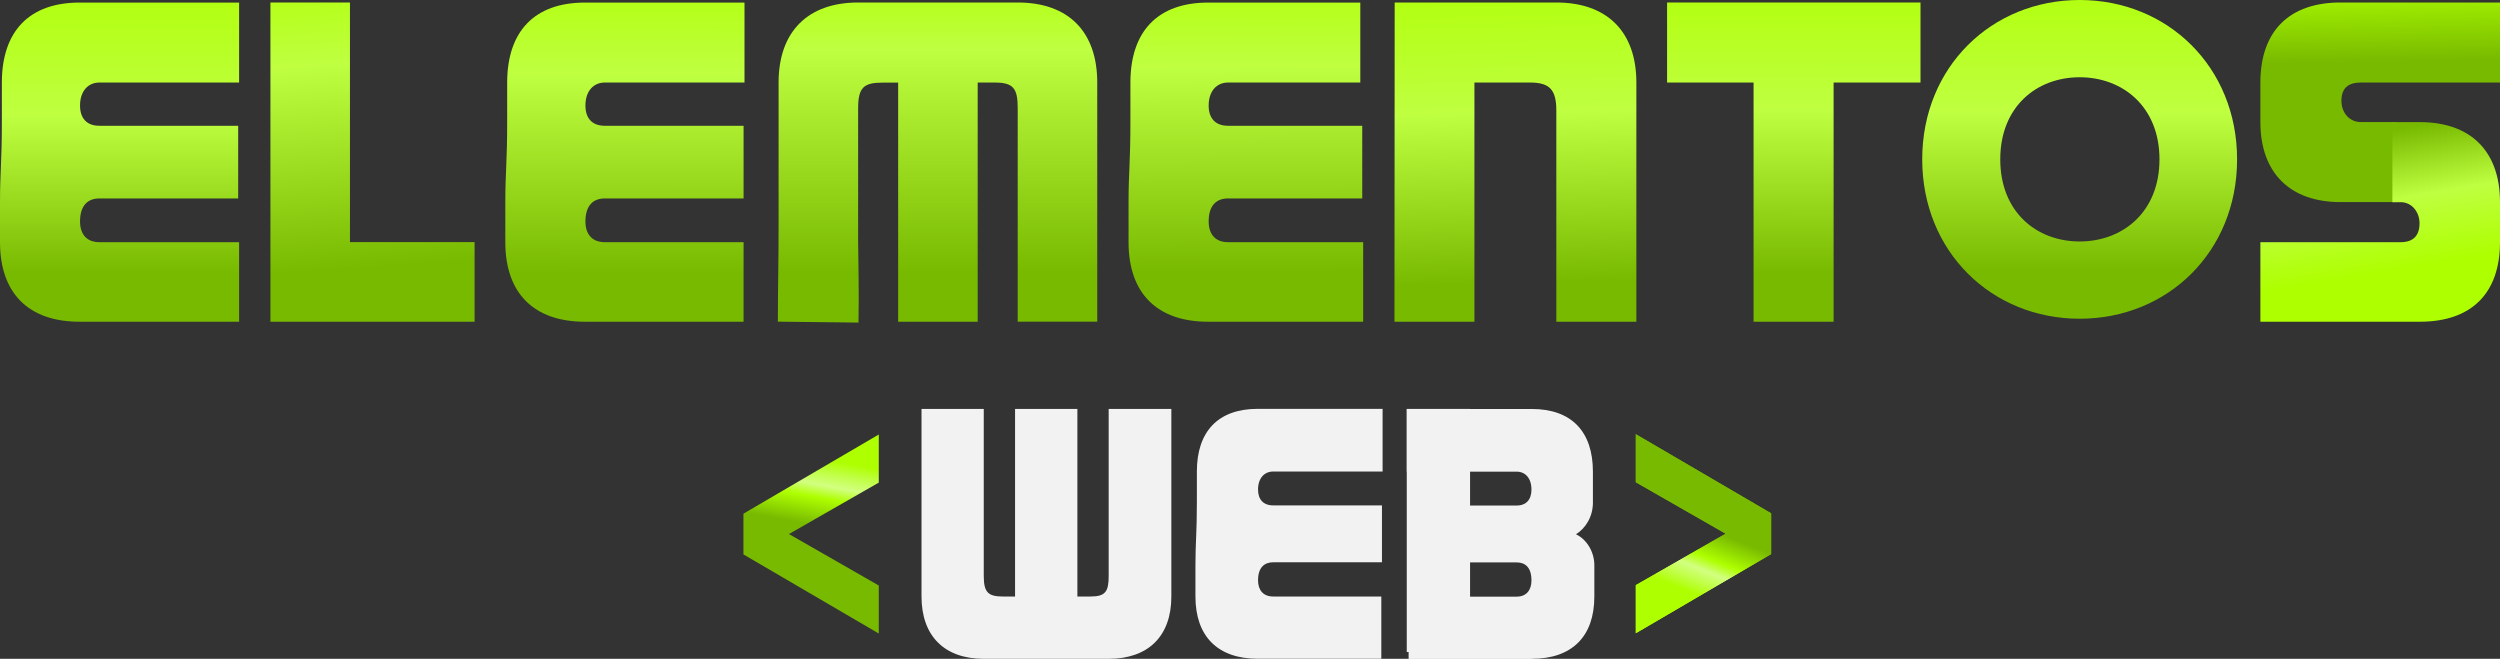
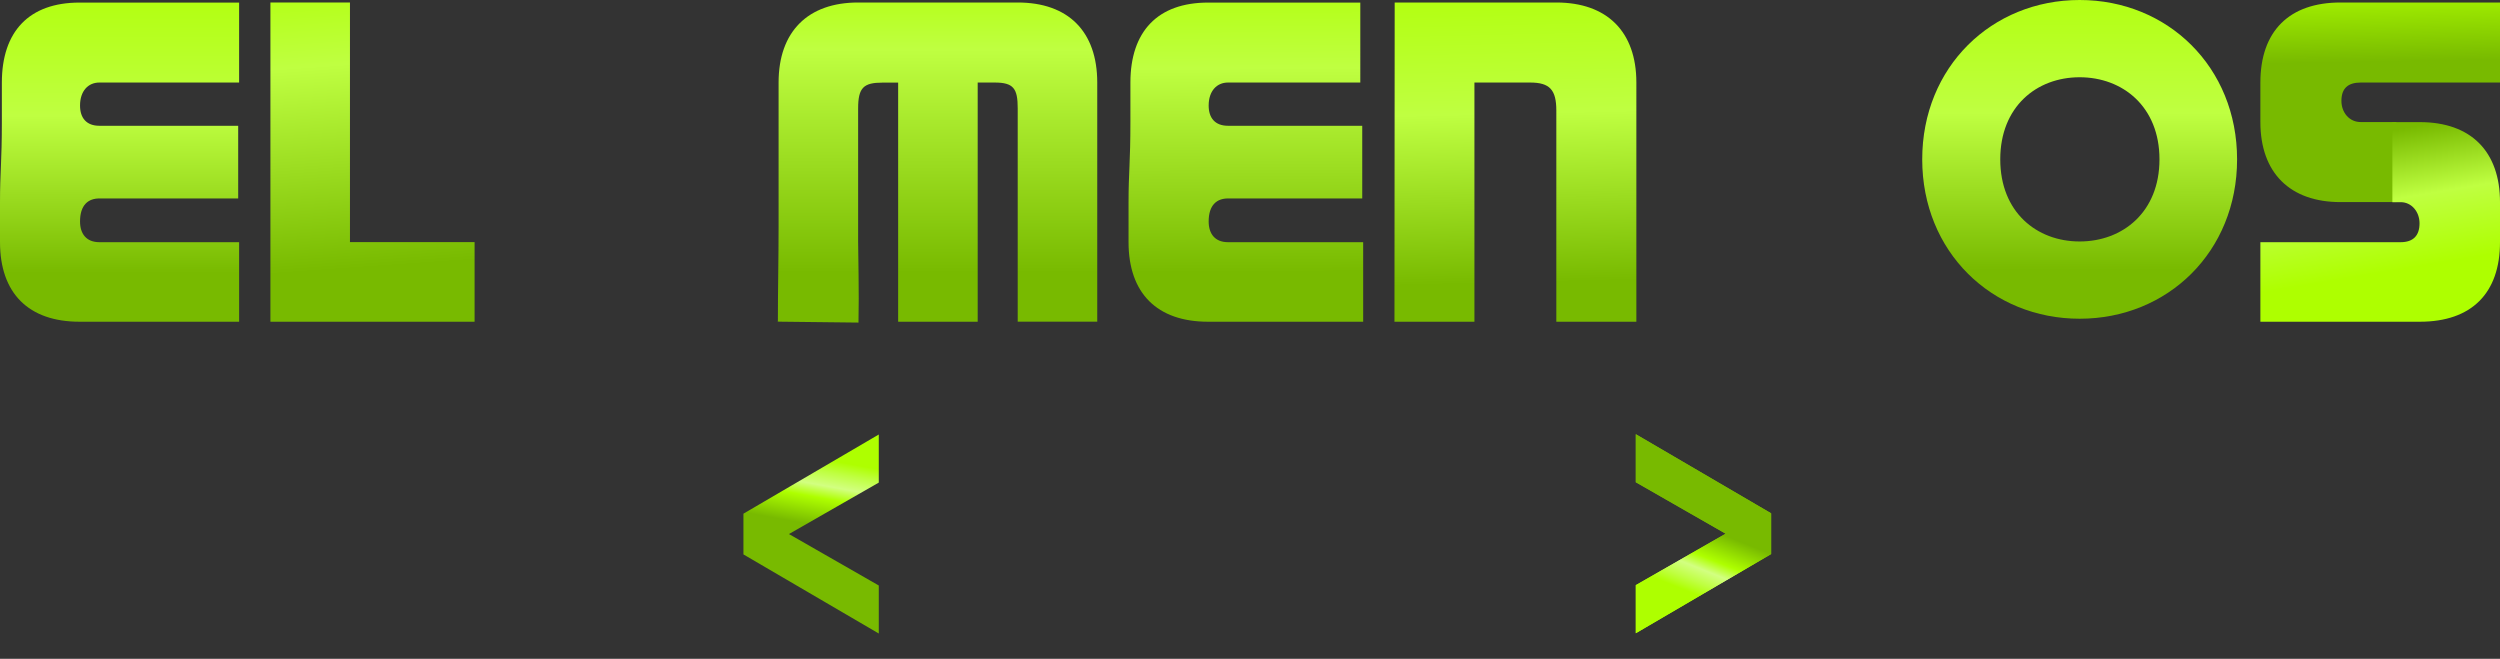
<svg xmlns="http://www.w3.org/2000/svg" id="Camada_1" viewBox="0 0 349.83 92.19">
  <rect x="0" y="0" width="349.83" height="92.19" fill="#333333" stroke="none" />
  <defs>
    <style>      .st0, .st1, .st2, .st3, .st4, .st5, .st6, .st7, .st8, .st9, .st10, .st11, .st12, .st13 {        fill-rule: evenodd;      }      .st0, .st14 {        fill: #f2f2f2;      }      .st1 {        fill: url(#Gradiente_sem_nome_10);      }      .st2 {        fill: url(#Gradiente_sem_nome_7);      }      .st3 {        fill: url(#Gradiente_sem_nome_6);      }      .st4 {        fill: url(#Gradiente_sem_nome_12);      }      .st5 {        fill: url(#Gradiente_sem_nome);      }      .st6 {        fill: url(#Gradiente_sem_nome_5);      }      .st7 {        fill: url(#Gradiente_sem_nome_4);      }      .st8 {        fill: url(#Gradiente_sem_nome_9);      }      .st9 {        fill: url(#Gradiente_sem_nome_13);      }      .st10 {        fill: url(#Gradiente_sem_nome_11);      }      .st11 {        fill: url(#Gradiente_sem_nome_2);      }      .st12 {        fill: url(#Gradiente_sem_nome_3);      }      .st13 {        fill: url(#Gradiente_sem_nome_8);      }    </style>
    <linearGradient id="Gradiente_sem_nome" data-name="Gradiente sem nome" x1="-742.2" y1="568.61" x2="-742.11" y2="568.94" gradientTransform="translate(14290.04 15911.54) scale(18.94 -27.84)" gradientUnits="userSpaceOnUse">
      <stop offset="0" stop-color="#aeff00" />
      <stop offset=".18" stop-color="#bfff41" />
      <stop offset=".39" stop-color="#d2ff81" />
      <stop offset=".58" stop-color="#aeff00" />
      <stop offset="1" stop-color="#78ba00" />
    </linearGradient>
    <linearGradient id="Gradiente_sem_nome_2" data-name="Gradiente sem nome 2" x1="-742.2" y1="568.61" x2="-742.11" y2="568.94" gradientTransform="translate(14290.04 15911.54) scale(18.94 -27.84)" gradientUnits="userSpaceOnUse">
      <stop offset="0" stop-color="#aeff00" />
      <stop offset=".18" stop-color="#bfff41" />
      <stop offset=".39" stop-color="#d2ff81" />
      <stop offset=".58" stop-color="#aeff00" />
      <stop offset="1" stop-color="#78ba00" />
    </linearGradient>
    <linearGradient id="Gradiente_sem_nome_3" data-name="Gradiente sem nome 3" x1="4472.84" y1="-2945.11" x2="4472.84" y2="-2651.91" gradientTransform="translate(-664.58 -403.59) scale(.15 -.15)" gradientUnits="userSpaceOnUse">
      <stop offset="0" stop-color="#78ba00" />
      <stop offset=".5" stop-color="#bfff41" />
      <stop offset="1" stop-color="#aeff00" />
    </linearGradient>
    <linearGradient id="Gradiente_sem_nome_4" data-name="Gradiente sem nome 4" x1="4687.1" y1="-2651.69" x2="4707.78" y2="-2944.95" gradientTransform="translate(-664.58 -403.59) scale(.15 -.15)" gradientUnits="userSpaceOnUse">
      <stop offset="0" stop-color="#aeff00" />
      <stop offset=".35" stop-color="#bfff41" />
      <stop offset="1" stop-color="#78ba00" />
    </linearGradient>
    <linearGradient id="Gradiente_sem_nome_5" data-name="Gradiente sem nome 5" x1="5223.97" y1="-2651.89" x2="5223.97" y2="-2945.15" gradientTransform="translate(-664.58 -403.59) scale(.15 -.15)" gradientUnits="userSpaceOnUse">
      <stop offset="0" stop-color="#aeff00" />
      <stop offset=".29" stop-color="#bfff41" />
      <stop offset="1" stop-color="#78ba00" />
    </linearGradient>
    <linearGradient id="Gradiente_sem_nome_6" data-name="Gradiente sem nome 6" x1="4937.36" y1="-2651.74" x2="4936.9" y2="-2945.17" gradientTransform="translate(-664.58 -403.59) scale(.15 -.15)" gradientUnits="userSpaceOnUse">
      <stop offset="0" stop-color="#aeff00" />
      <stop offset=".37" stop-color="#bfff41" />
      <stop offset="1" stop-color="#78ba00" />
    </linearGradient>
    <linearGradient id="Gradiente_sem_nome_7" data-name="Gradiente sem nome 7" x1="5750.72" y1="-2651.75" x2="5758" y2="-2956.63" gradientTransform="translate(-664.58 -403.59) scale(.15 -.15)" gradientUnits="userSpaceOnUse">
      <stop offset="0" stop-color="#aeff00" />
      <stop offset=".48" stop-color="#bfff41" />
      <stop offset="1" stop-color="#78ba00" />
    </linearGradient>
    <linearGradient id="Gradiente_sem_nome_8" data-name="Gradiente sem nome 8" x1="5506.52" y1="-2651.76" x2="5507.83" y2="-2945.02" gradientTransform="translate(-664.58 -403.59) scale(.15 -.15)" gradientUnits="userSpaceOnUse">
      <stop offset="0" stop-color="#aeff00" />
      <stop offset=".35" stop-color="#bfff41" />
      <stop offset="1" stop-color="#78ba00" />
    </linearGradient>
    <linearGradient id="Gradiente_sem_nome_9" data-name="Gradiente sem nome 9" x1="6010.93" y1="-2651.79" x2="6010.67" y2="-2945.13" gradientTransform="translate(-664.58 -403.59) scale(.15 -.15)" gradientUnits="userSpaceOnUse">
      <stop offset="0" stop-color="#aeff00" />
      <stop offset=".48" stop-color="#bfff41" />
      <stop offset="1" stop-color="#78ba00" />
    </linearGradient>
    <linearGradient id="Gradiente_sem_nome_10" data-name="Gradiente sem nome 10" x1="6548.94" y1="-2672.08" x2="6550.31" y2="-2749.87" gradientTransform="translate(-664.58 -403.59) scale(.15 -.15)" gradientUnits="userSpaceOnUse">
      <stop offset="0" stop-color="#aeff00" />
      <stop offset="1" stop-color="#78ba00" />
    </linearGradient>
    <linearGradient id="Gradiente_sem_nome_11" data-name="Gradiente sem nome 11" x1="6540.67" y1="-2832.21" x2="6578.09" y2="-3056.87" gradientTransform="translate(-664.58 -403.59) scale(.15 -.15)" gradientUnits="userSpaceOnUse">
      <stop offset="0" stop-color="#78ba00" />
      <stop offset=".28" stop-color="#bfff41" />
      <stop offset=".57" stop-color="#aeff00" />
      <stop offset="1" stop-color="#aeff00" />
    </linearGradient>
    <linearGradient id="Gradiente_sem_nome_12" data-name="Gradiente sem nome 12" x1="5121.16" y1="-3104.89" x2="5110.06" y2="-3165.88" gradientTransform="translate(-664.58 -403.59) scale(.15 -.15)" gradientUnits="userSpaceOnUse">
      <stop offset="0" stop-color="#aeff00" />
      <stop offset=".18" stop-color="#bfff41" />
      <stop offset=".39" stop-color="#d2ff81" />
      <stop offset=".58" stop-color="#aeff00" />
      <stop offset="1" stop-color="#78ba00" />
    </linearGradient>
    <linearGradient id="Gradiente_sem_nome_13" data-name="Gradiente sem nome 13" x1="6273.46" y1="-2649.57" x2="6273.46" y2="-2942.37" gradientTransform="translate(-664.58 -403.59) scale(.15 -.15)" gradientUnits="userSpaceOnUse">
      <stop offset="0" stop-color="#aeff00" />
      <stop offset=".5" stop-color="#bfff41" />
      <stop offset="1" stop-color="#78ba00" />
    </linearGradient>
  </defs>
  <g id="Camada_x5F_1">
    <g id="_2668562014528">
      <polygon class="st5" points="247.84 77.53 247.84 71.83 228.9 60.76 228.9 67.48 241.47 74.68 228.9 81.88 228.9 88.61 247.84 77.53" />
      <polygon class="st11" points="247.84 77.53 247.84 71.83 228.9 60.76 228.9 67.48 241.47 74.68 228.9 81.88 228.9 88.61 247.84 77.53" />
      <path class="st12" d="M11.13,45.02h22.33v-11.13H13.9c-1.8,0-2.7-1.16-2.7-2.9,0-2.32,1.16-3.22,2.7-3.22h19.43v-10.17H13.9c-1.8,0-2.7-1.09-2.7-2.83,0-2.06,1.16-3.22,2.7-3.22h19.56V.36H11.13C4.06.36.26,4.41.26,11.55v5.53C.26,22.65,0,24.2,0,28.28v5.6C0,41.03,3.99,45.02,11.13,45.02h0Z" />
      <polygon class="st7" points="37.84 45.02 66.41 45.02 66.41 33.88 48.97 33.88 48.97 .35 37.84 .35 37.84 45.02" />
      <path class="st6" d="M142.41.35h-22.33c-7.01,0-11.13,4.05-11.13,11.2v20.14c0,4.42-.1,8.88-.1,13.32.39,0-.38-.09,0,0l11.28.13c.1-4.28-.05-9.74-.05-11.26V15.16c0-2.9.77-3.6,3.41-3.6h2.19v33.46h11.13V11.55h2.38c2.64,0,3.22.84,3.22,3.6v29.86h11.13V11.55c0-7.14-4.05-11.2-11.13-11.2h0Z" />
-       <path class="st3" d="M81.86,45.02h22.19v-11.13h-19.43c-1.8,0-2.7-1.16-2.7-2.9,0-2.32,1.16-3.22,2.7-3.22h19.43v-10.17h-19.43c-1.8,0-2.7-1.09-2.7-2.83,0-2.06,1.16-3.22,2.7-3.22h19.56V.36h-22.33c-7.08,0-10.88,4.05-10.88,11.2v5.53c0,5.56-.26,7.11-.26,11.2v5.6c0,7.14,3.99,11.13,11.13,11.13h0Z" />
      <path class="st2" d="M195.12,45.02h11.2V11.55h7.79c2.77,0,3.67,1.03,3.67,3.93v29.54h11.2V11.55c0-7.14-4.12-11.2-11.2-11.2h-22.62l-.03,44.66h0Z" />
      <path class="st13" d="M169.06,45.02h21.69v-11.13h-18.92c-1.8,0-2.7-1.16-2.7-2.9,0-2.32,1.16-3.22,2.7-3.22h18.79v-10.17h-18.79c-1.8,0-2.7-1.09-2.7-2.83,0-2.06,1.16-3.22,2.7-3.22h18.52V.36h-21.29c-7.08,0-10.88,4.05-10.88,11.2v5.53c0,5.56-.26,7.11-.26,11.2v5.6c0,7.14,3.99,11.13,11.13,11.13h0Z" />
-       <polygon class="st8" points="245.38 45.02 256.58 45.02 256.58 11.55 268.74 11.55 268.74 .35 233.28 .35 233.28 11.55 245.38 11.55 245.38 45.02" />
      <path class="st1" d="M349.83.35h-22.33c-7.14,0-11.2,3.99-11.2,11.2v5.53c0,7.14,4.18,11.2,11.2,11.2h7.85l-.02-11.2h-4.99c-1.61,0-2.7-1.35-2.7-2.96,0-1.74.9-2.57,2.7-2.57h19.5V.35Z" />
      <path class="st10" d="M316.3,45.02h22.33c7.21,0,11.2-3.99,11.2-11.13v-5.6c0-7.08-4.05-11.2-11.2-11.2h-3.86v11.2h1.16c1.54,0,2.64,1.35,2.64,2.96,0,1.74-.9,2.64-2.64,2.64h-19.63v11.13h0Z" />
-       <path class="st14" d="M155.14,92.19c5.54,0,8.77-3.17,8.77-8.72v-26.25h-8.77v23.38c0,2.17-.45,2.87-2.52,2.87h-1.86v-26.25h-8.72v26.25h-1.71c-2.07,0-2.67-.6-2.67-2.87v-23.38h-8.71v26.25c0,5.54,3.22,8.72,8.71,8.72h17.48,0ZM214.33,92.19c5.64,0,8.77-3.12,8.77-8.72v-4.38c0-1.81-1.01-3.58-2.57-4.33,1.31-.81,2.37-2.42,2.37-4.43v-4.33c0-5.59-2.97-8.77-8.56-8.77h-17.48v8.77h15.37c1.21,0,2.07.91,2.07,2.52,0,1.36-.71,2.22-2.07,2.22h-15.27v7.96h15.27c1.21,0,2.07.71,2.07,2.52,0,1.36-.71,2.27-2.07,2.27h-15.12v8.72h17.24,0ZM193.28,83.47h-15.12c-1.41,0-2.12-.91-2.12-2.27,0-1.81.91-2.52,2.12-2.52h15.22v-7.96h-15.22c-1.41,0-2.12-.86-2.12-2.22,0-1.61.91-2.52,2.12-2.52h15.31v-8.77h-17.48c-5.54,0-8.51,3.17-8.51,8.77v4.33c0,4.35-.2,5.57-.2,8.77v4.38c0,5.59,3.12,8.72,8.72,8.72h17.29v-8.72h0Z" />
      <polygon class="st4" points="122.97 88.65 122.97 81.93 110.4 74.73 122.97 67.53 122.97 60.8 104.03 71.88 104.03 77.58 122.97 88.65" />
-       <polygon class="st0" points="196.85 57.22 205.71 57.22 205.71 91.24 196.85 91.24 196.85 57.22" />
      <path class="st9" d="M291.01,44.6c12.32,0,22.03-9.37,22.03-22.3S303.32,0,291.01,0s-22.03,9.37-22.03,22.3,9.72,22.3,22.03,22.3h0ZM291.01,33.79c-6.03,0-11.11-4.12-11.11-11.49s5.08-11.49,11.11-11.49,11.17,4.12,11.17,11.49-5.14,11.49-11.17,11.49Z" />
    </g>
  </g>
</svg>